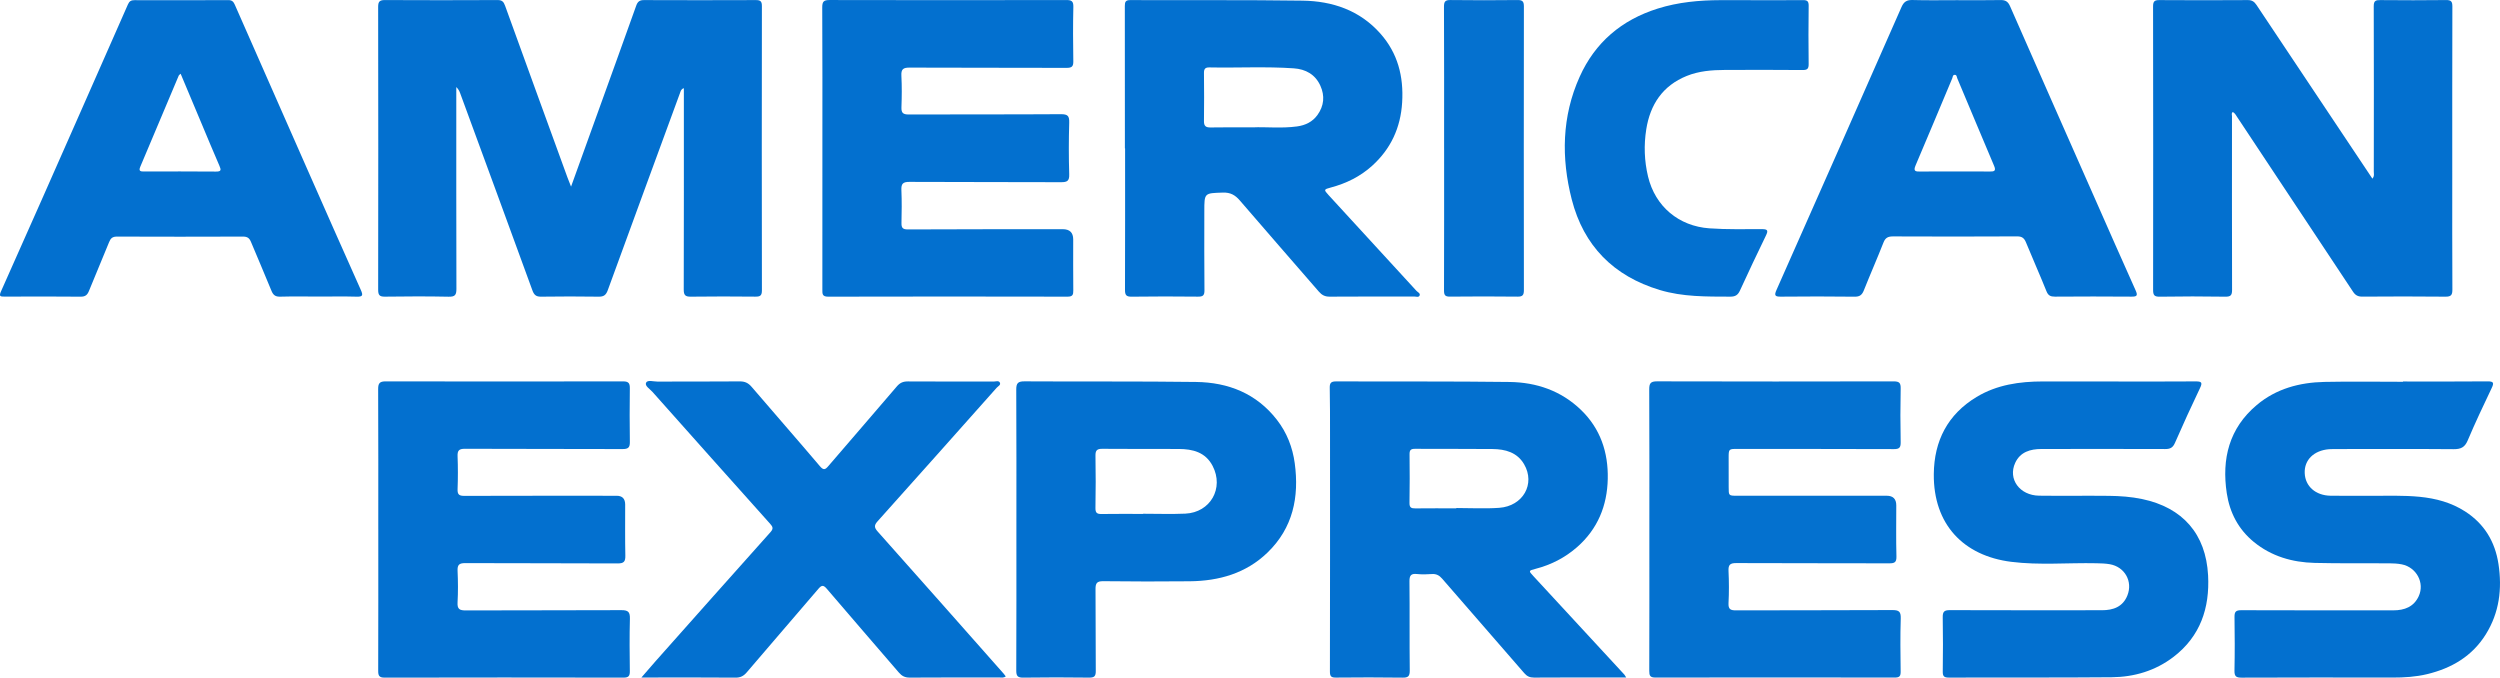
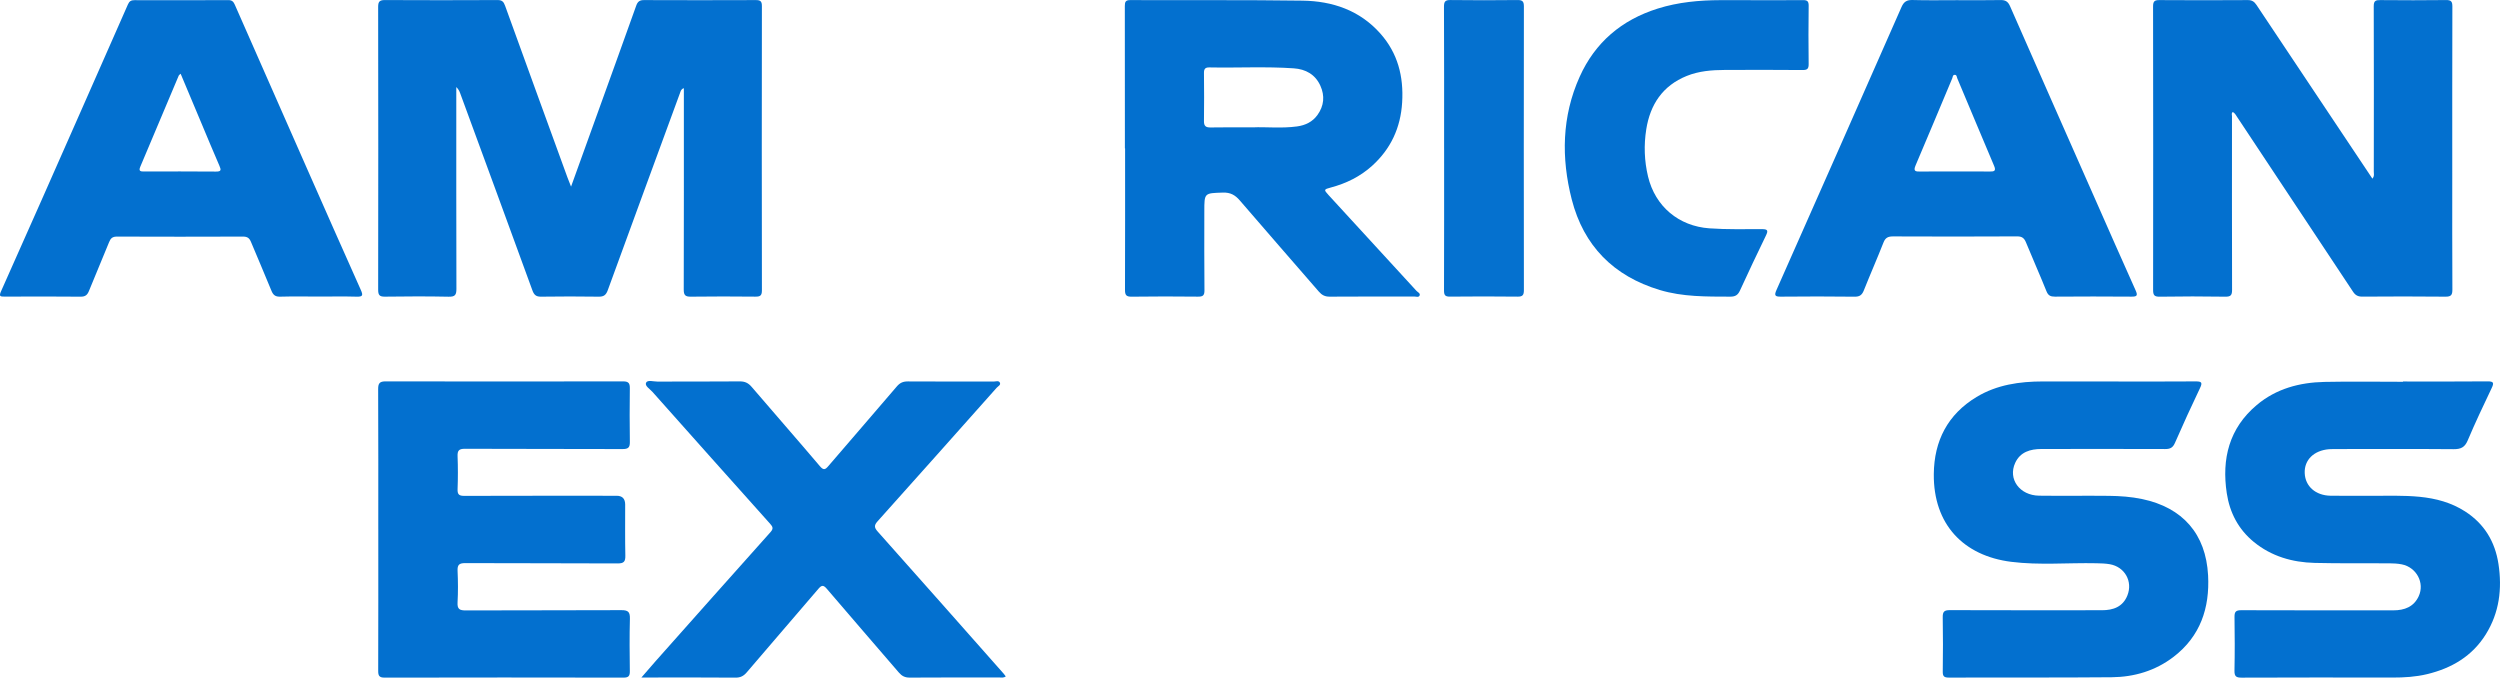
<svg xmlns="http://www.w3.org/2000/svg" id="Layer_1" viewBox="0 0 1862.2 504.76">
  <defs>
    <style>.cls-1{fill:#0471cf;}.cls-2{fill:#0370cf;}.cls-3{fill:#0571cf;}</style>
  </defs>
  <path class="cls-2" d="M425.36,139.03c6.46-17.93,12.49-34.64,18.52-51.36,10.04-27.84,20.11-55.66,30.05-83.53,1.06-2.96,2.55-4.09,5.74-4.08,27.79,.11,55.57,.11,83.36,0,3.42-.01,4.5,.93,4.49,4.52-.11,70.59-.12,141.17,.01,211.76,0,3.99-1.42,4.66-4.94,4.62-15.99-.16-31.98-.2-47.97,.02-4.14,.06-5.34-1.12-5.32-5.31,.14-47.27,.09-94.53,.09-141.8v-8.16c-1.96,.54-2.28,1.94-2.78,3.31-17.98,49.04-36.01,98.05-53.89,147.13-1.29,3.54-2.93,4.89-6.76,4.83-14.32-.22-28.65-.2-42.97,0-3.66,.05-5.19-1.33-6.41-4.67-17.88-49.07-35.9-98.1-53.91-147.13-.56-1.52-1.36-2.94-2.79-4.35v7.01c0,47.78-.05,95.56,.09,143.33,.01,4.48-1.01,5.95-5.78,5.84-15.82-.34-31.65-.26-47.47-.04-4.04,.06-5.04-1.22-5.04-5.12,.11-70.25,.11-140.51-.01-210.76,0-4.03,1.22-5.07,5.09-5.05,27.95,.14,55.91,.14,83.86,0,3.3-.02,4.52,1.25,5.58,4.18,15.42,42.7,30.97,85.36,46.5,128.02,.68,1.86,1.44,3.69,2.65,6.77Z" />
  <path class="cls-2" d="M1767.16,133.08c1.63-1.98,1.03-3.68,1.03-5.25,.04-41.08,.11-82.15-.04-123.23-.02-4.06,1.51-4.57,4.92-4.54,16.3,.14,32.61,.19,48.91-.02,3.8-.05,4.75,1.08,4.74,4.78-.12,42.11-.08,84.22-.08,126.33,0,28.13-.07,56.26,.09,84.39,.02,3.98-.75,5.49-5.11,5.44-20.65-.23-41.3-.17-61.95-.03-3.19,.02-5.14-.93-6.92-3.62-28.72-43.42-57.54-86.78-86.33-130.15-.9-1.35-1.62-2.85-3.2-3.75-1.29,.85-.66,2.09-.66,3.11-.02,43.1-.06,86.21,.06,129.31,.01,3.84-.82,5.2-4.96,5.14-16.32-.25-32.64-.27-48.96,.01-4.23,.07-4.89-1.42-4.89-5.14,.09-70.34,.09-140.69-.03-211.03,0-3.71,.97-4.8,4.72-4.77,21.96,.16,43.92,.14,65.88,0,3.11-.02,4.84,1.23,6.44,3.63,16.94,25.48,33.95,50.91,50.94,76.35,11.72,17.55,23.43,35.11,35.4,53.04Z" />
-   <path class="cls-2" d="M1211.33,504.65h-12.2c-18.82,0-37.64-.08-56.46,.07-3.15,.02-5.25-.97-7.26-3.29-20.37-23.5-40.84-46.91-61.2-70.42-2.16-2.49-4.41-3.65-7.72-3.41-3.64,.27-7.35,.36-10.98-.02-4.35-.45-5.68,.92-5.63,5.43,.24,22.08-.04,44.17,.22,66.26,.05,4.49-1.14,5.56-5.51,5.49-16.48-.26-32.97-.19-49.46-.04-3.37,.03-4.51-.76-4.5-4.4,.13-58.88,.1-117.76,.08-176.65,0-11.64,.02-23.28-.21-34.92-.07-3.5,1.09-4.65,4.56-4.64,43.13,.15,86.26-.14,129.39,.42,20.01,.26,38.33,6.5,53.12,20.73,14.57,14.02,20.44,31.7,20.02,51.43-.42,19.96-7.45,37.32-22.78,50.79-9.05,7.95-19.44,13.26-31.07,16.26-5.23,1.35-5.21,1.45-1.56,5.39,22.58,24.43,45.15,48.86,67.72,73.31,.32,.35,.53,.81,1.42,2.21Zm-126.53-126v-.24c10.64,0,21.33,.61,31.92-.14,17.78-1.26,27.09-17.84,18.56-32.46-5.2-8.91-14.05-11.24-23.54-11.34-19.27-.2-38.54-.03-57.8-.15-3.05-.02-4.02,.96-3.99,4.01,.14,12.11,.16,24.22-.05,36.33-.06,3.56,1.47,4.07,4.46,4.03,10.15-.12,20.29-.05,30.44-.05Z" />
  <path class="cls-2" d="M837.91,110.55c0-35.37,.03-70.75-.05-106.12,0-3.03,.59-4.39,4.08-4.37,42.75,.18,85.51-.19,128.26,.42,22.33,.32,42.6,7.16,58,24.5,12.99,14.64,17.4,31.98,16.24,51.25-1.13,18.89-8.45,34.71-22.43,47.32-8.78,7.92-19.19,13.06-30.61,16.1-5.37,1.43-5.47,1.63-1.76,5.67,21.82,23.77,43.67,47.52,65.45,71.32,.94,1.03,3.03,1.8,2.36,3.45-.66,1.62-2.65,.77-4.03,.77-20.98,.05-41.97-.05-62.95,.11-3.54,.03-5.85-1.18-8.09-3.77-19.58-22.64-39.34-45.12-58.82-67.84-3.52-4.1-7.04-6.09-12.66-5.91-13.81,.45-13.82,.15-13.82,13.86,0,19.64-.11,39.28,.1,58.92,.04,3.87-1.18,4.76-4.82,4.73-16.49-.17-32.98-.22-49.46,.03-4.15,.06-4.92-1.4-4.91-5.14,.12-35.1,.07-70.2,.07-105.3h-.14Zm95.29-15.68c9.43-.46,21.25,.9,33-.7,6.15-.84,11.49-3.4,15.19-8.57,4.86-6.79,5.54-14.19,2.14-21.73-3.79-8.42-10.95-12.36-19.81-12.97-20.93-1.45-41.91-.26-62.87-.68-3.03-.06-4.07,1.06-4.04,4.09,.13,11.98,.15,23.96,0,35.94-.05,3.83,1.56,4.76,5.11,4.69,9.63-.19,19.28-.07,31.27-.07Z" />
-   <path class="cls-1" d="M1228.57,394.42c0-34.78,.07-69.57-.09-104.35-.02-4.43,.96-6.02,5.76-6.01,58.78,.16,117.56,.15,176.34,.02,4.21,0,5.29,1.2,5.2,5.34-.28,13.31-.27,26.63,0,39.94,.08,3.97-.98,5.18-4.94,5.17-38.75-.14-77.49-.1-116.24-.15-6.97,0-6.97-.08-6.96,6.97,0,7.13,.04,14.26,.02,21.39-.01,6.53-.04,6.53,6.3,6.53,37.13,0,74.27,0,111.4,0q7.16,0,7.14,7.24c-.01,12.65-.22,25.3,.12,37.94,.12,4.45-1.42,5.19-5.41,5.17-37.97-.14-75.93,0-113.9-.19-4.71-.02-5.98,1.34-5.77,5.92,.38,7.94,.41,15.93,0,23.87-.24,4.64,1.48,5.45,5.66,5.43,38.76-.15,77.53,0,116.29-.22,4.95-.03,6.51,1.09,6.34,6.27-.42,13.14-.24,26.29-.07,39.44,.04,3.34-.69,4.57-4.34,4.56-59.45-.11-118.89-.12-178.34,0-4.01,0-4.58-1.51-4.57-4.98,.11-35.12,.06-70.23,.06-105.35Z" />
  <path class="cls-2" d="M281.77,394.15c0-34.79,.07-69.58-.09-104.37-.02-4.38,1.22-5.71,5.62-5.7,58.95,.12,117.91,.12,176.86,0,4.18,0,5.04,1.53,4.99,5.24-.15,13.31-.2,26.63,.02,39.95,.07,4.27-1.46,5.25-5.55,5.23-39.08-.16-78.17-.02-117.25-.21-4.51-.02-5.7,1.3-5.53,5.63,.32,8.14,.31,16.32,0,24.46-.15,4.01,1.18,5,5.06,4.99,37.8-.13,75.61-.08,113.41-.08q6.36,0,6.37,6.56c.01,12.64-.14,25.29,.12,37.92,.09,4.42-.92,5.95-5.77,5.92-37.8-.23-75.61-.04-113.41-.24-4.7-.03-5.99,1.31-5.78,5.86,.35,7.81,.42,15.66-.02,23.46-.28,5.06,1.6,5.94,6.24,5.92,38.6-.18,77.2,0,115.8-.21,5.16-.03,6.47,1.47,6.34,6.47-.35,12.97-.22,25.96-.05,38.95,.05,3.61-.92,4.85-4.75,4.84-59.29-.12-118.57-.13-177.86,.01-4.23,.01-4.85-1.57-4.83-5.23,.11-35.12,.07-70.24,.07-105.37Z" />
-   <path class="cls-2" d="M612.58,110.42c0-34.96,.09-69.91-.11-104.87-.03-4.46,1.19-5.54,5.54-5.53,58.72,.14,117.45,.13,176.17,.01,3.98,0,5.44,.78,5.34,5.13-.31,13.48-.25,26.97-.03,40.45,.07,3.98-1.15,4.96-5.1,4.95-38.97-.16-77.94-.01-116.91-.2-4.81-.02-6.31,1.28-6.05,6.11,.41,7.8,.33,15.64,.04,23.44-.15,4.15,1.18,5.38,5.34,5.37,37.8-.14,75.61,.03,113.41-.22,5.15-.03,6.37,1.33,6.22,6.33-.38,12.81-.39,25.64,0,38.44,.15,5.01-1.51,5.91-6.14,5.89-37.64-.19-75.28,0-112.91-.23-4.95-.03-6.16,1.51-5.96,6.14,.35,8.14,.26,16.3,.06,24.45-.09,3.65,.95,4.84,4.79,4.82,38.43-.18,76.86-.15,115.29-.18q7.84,0,7.84,7.6c0,12.65-.08,25.3,.06,37.95,.04,3.21-.43,4.72-4.29,4.71-59.45-.13-118.91-.14-178.36,.01-4.43,.01-4.26-2.19-4.26-5.21,.04-35.12,.02-70.25,.02-105.37Z" />
  <path class="cls-2" d="M237.17,220.89c-9.49,0-18.99-.18-28.47,.09-3.64,.1-5.23-1.25-6.54-4.49-4.92-12.18-10.22-24.2-15.23-36.34-1.17-2.84-2.74-3.93-5.92-3.92-31.3,.12-62.61,.13-93.91,0-3.26-.01-4.66,1.23-5.8,4.06-4.92,12.18-10.11,24.25-15.03,36.43-1.21,3-2.73,4.3-6.2,4.27-18.81-.19-37.63-.14-56.45-.05-3.58,.02-4.55-.15-2.72-4.24,20.17-45.07,40.06-90.27,60.02-135.43,11.49-26,23-51.99,34.4-78.03,1.04-2.37,2.37-3.13,4.88-3.12,23.29,.07,46.58,.07,69.86-.04,2.65-.01,3.82,1.09,4.8,3.31,17.86,40.64,35.76,81.26,53.69,121.86,13.36,30.26,26.7,60.54,40.23,90.73,1.79,4,1.46,5.13-3.14,5-9.48-.27-18.98-.08-28.47-.08ZM134.56,54.92c-.72,.67-1.22,.92-1.39,1.32-9.57,22.65-19.08,45.33-28.68,67.97-1.47,3.46,.39,3.54,2.93,3.53,17.81-.03,35.61-.11,53.41,.06,4.08,.04,3.95-1.24,2.61-4.32-4.59-10.51-8.96-21.11-13.4-31.68-5.13-12.21-10.25-24.42-15.49-36.88Z" />
  <path class="cls-2" d="M1457.09,.12c10.98,0,21.96,.15,32.94-.08,3.67-.08,5.65,1.01,7.17,4.48,20.92,47.66,41.98,95.25,63.02,142.86,10.15,22.97,20.24,45.97,30.54,68.87,1.76,3.9,1.07,4.75-3.09,4.71-18.98-.16-37.97-.14-56.96,0-3.25,.02-5.03-.75-6.34-4.02-4.89-12.19-10.27-24.19-15.25-36.35-1.31-3.2-2.93-4.53-6.6-4.51-30.81,.17-61.62,.15-92.43,.02-3.64-.01-5.71,.92-7.12,4.53-4.68,11.91-9.85,23.64-14.58,35.54-1.35,3.39-2.95,4.88-6.88,4.83-18.32-.24-36.64-.21-54.96-.03-4.34,.04-5.12-.83-3.29-4.95,31.15-70.23,62.2-140.49,93.15-210.81,1.74-3.94,3.94-5.33,8.25-5.2,10.8,.32,21.62,.11,32.44,.11Zm-1.3,127.61c8.82,0,17.64-.08,26.46,.04,3.28,.04,4.7-.48,3.13-4.19-9.22-21.72-18.28-43.51-27.45-65.25-.41-.97-.31-2.61-1.88-2.59-1.55,.01-1.46,1.65-1.87,2.62-9.1,21.59-18.06,43.25-27.28,64.79-1.84,4.29-.27,4.71,3.43,4.64,8.48-.16,16.97-.05,25.46-.05Z" />
  <path class="cls-2" d="M1789.94,284.17c20.98,0,41.97,.11,62.95-.09,4.62-.04,4.94,1.12,3.11,4.97-6.14,12.91-12.29,25.84-17.85,39.01-2.18,5.16-5.1,6.56-10.48,6.52-29.77-.25-59.54-.11-89.31-.09-1.16,0-2.33,.02-3.49,.11-11.36,.94-18.54,8.01-18.14,17.83,.4,9.81,8.09,16.65,19.28,16.83,10.16,.16,20.32,0,30.48,.05,11.98,.05,23.98-.42,35.93,.76,12.05,1.2,23.5,4.26,33.81,10.9,14.33,9.22,22.3,22.55,24.83,39.14,2.81,18.46,.65,36.19-9.4,52.35-10.16,16.33-25.45,25.29-43.76,29.7-8.47,2.04-17.07,2.55-25.76,2.54-37.47-.07-74.94-.09-112.41,.06-4.08,.02-5.41-.96-5.32-5.21,.28-13.31,.23-26.63,.03-39.95-.06-3.87,.97-5.09,5.03-5.07,37.77,.16,75.54,.08,113.3,.1,8.26,0,15.2-2.58,18.86-10.48,4.62-9.96-1.63-21.6-12.63-23.78-3.08-.61-6.28-.74-9.43-.77-18.48-.12-36.97,.17-55.44-.3-16.65-.42-32.21-4.89-45.34-15.64-11.43-9.36-17.92-21.76-20.11-36.23-3.88-25.67,1.74-48.41,22.31-65.73,14.49-12.21,31.96-16.83,50.5-17.22,19.47-.42,38.96-.09,58.44-.09,0-.07,0-.14,0-.21Z" />
  <path class="cls-2" d="M1574.65,284.17c20.31,0,40.63,.1,60.94-.07,4.6-.04,5.03,1.05,3.11,5.06-6.44,13.5-12.66,27.1-18.65,40.8-1.53,3.5-3.51,4.53-7.15,4.52-30.76-.11-61.52-.08-92.28-.03-8.28,.01-15.78,2.19-19.54,10.33-5.57,12.06,3.32,24.26,17.83,24.45,17.31,.23,34.63-.08,51.95,.12,8.3,.09,16.56,.67,24.78,2.39,30.17,6.33,47.49,25.96,49.12,56.82,1.29,24.3-5.75,45.41-25.72,60.72-13.52,10.37-29.31,15.04-46.1,15.19-40.46,.37-80.92,.11-121.38,.25-3.55,.01-4.49-1.07-4.44-4.52,.18-13.48,.24-26.96-.02-40.44-.08-4.2,1.22-5.29,5.33-5.28,37.76,.14,75.52,.09,113.28,.07,8.41,0,15.53-2.5,18.93-10.98,4.21-10.49-1.99-21.41-13.2-23.31-3.26-.55-6.62-.63-9.94-.7-21.12-.46-42.36,1.58-63.36-1.06-35.55-4.47-58.05-27.83-57.69-65.39,.24-24.74,10.34-44.42,31.86-57.41,15.15-9.14,32.03-11.55,49.39-11.56,17.65,0,35.3,0,52.95,0Z" />
  <path class="cls-2" d="M749.17,503.85c-1.78,1.28-3.48,.77-5.06,.77-22.15,.04-44.29-.06-66.44,.11-3.54,.03-5.87-1.15-8.09-3.73-17.87-20.82-35.89-41.51-53.68-62.39-2.6-3.06-3.92-2.8-6.34,.04-17.7,20.75-35.58,41.33-53.26,62.1-2.37,2.78-4.7,4.03-8.44,4-21.31-.19-42.63-.09-63.94-.09h-6.15c4.03-4.65,7.28-8.47,10.62-12.22,28.5-32.07,56.98-64.15,85.58-96.12,2.32-2.6,1.65-3.97-.33-6.18-29.28-32.7-58.5-65.47-87.67-98.27-1.9-2.14-5.84-4.45-4.72-6.79,1.11-2.32,5.45-.84,8.35-.85,20.48-.09,40.96,.06,61.44-.14,3.93-.04,6.45,1.27,8.92,4.17,16.87,19.7,33.97,39.2,50.75,58.98,2.71,3.19,3.97,2.66,6.28-.04,16.99-19.82,34.12-39.52,51.06-59.38,2.28-2.67,4.62-3.72,8.1-3.7,21.31,.14,42.63,.05,63.94,.1,1.58,0,3.77-.92,4.64,.71,.98,1.84-1.34,2.78-2.34,3.91-29.49,33.18-59.01,66.34-88.64,99.39-2.66,2.97-2.71,4.64,.03,7.72,31.43,35.24,62.67,70.65,93.96,106.01,.51,.58,.93,1.23,1.44,1.91Z" />
-   <path class="cls-2" d="M757.09,394.58c0-34.78,.09-69.56-.1-104.34-.03-4.76,1.23-6.21,6.12-6.18,42.62,.26,85.24-.11,127.85,.46,24,.32,44.94,8.56,60.18,28.18,7.41,9.54,11.68,20.47,13.29,32.37,3.4,25.21-1.34,48.19-20.25,66.49-16.04,15.52-36.13,21.2-57.94,21.42-21.48,.22-42.96,.19-64.43-.06-4.79-.06-5.82,1.53-5.78,5.99,.21,20.3-.01,40.6,.19,60.9,.04,4.01-1.19,4.97-5.05,4.93-16.31-.21-32.63-.24-48.95,.01-4.26,.07-5.24-1.26-5.22-5.34,.15-34.95,.09-69.89,.09-104.84Zm94.38-11.77s0-.09,0-.13c10.48,0,20.97,.38,31.43-.08,18.72-.83,28.99-18.98,20.36-35.55-5.35-10.27-14.82-12.57-25.27-12.62-18.96-.08-37.92,.07-56.87-.12-3.99-.04-5.19,1.18-5.12,5.13,.22,12.97,.23,25.95-.02,38.92-.07,3.68,1.17,4.56,4.55,4.51,10.31-.16,20.62-.06,30.94-.06Z" />
  <path class="cls-2" d="M1304.03,.13c12.97,0,25.95,.07,38.92-.05,3.12-.03,4.33,.75,4.29,4.18-.2,14.48-.18,28.96-.01,43.43,.04,3.49-.97,4.5-4.5,4.47-19.31-.17-38.63-.14-57.94-.06-9.68,.04-19.31,.79-28.42,4.48-17.91,7.25-27.17,21.29-30.1,39.74-1.86,11.72-1.46,23.52,1.32,35.16,5.32,22.28,22.84,36.97,45.71,38.6,13.06,.93,26.14,.57,39.2,.59,4.38,0,4.66,1.18,2.9,4.8-6.6,13.6-13.07,27.27-19.37,41.01-1.54,3.36-3.52,4.51-7.22,4.49-17.65-.06-35.27,.22-52.47-4.95-34.45-10.35-56.73-32.95-65.58-67.48-7.88-30.79-7.41-61.76,5.89-91.34,11.53-25.66,31.28-42.37,58.17-50.82,15.26-4.79,30.9-6.22,46.75-6.28,7.48-.03,14.97,0,22.45,0v.02Z" />
  <path class="cls-3" d="M1075.68,110.5c0-35.12,.07-70.23-.09-105.35-.02-3.86,.81-5.18,4.86-5.13,16.63,.21,33.27,.2,49.9,.01,3.78-.04,4.77,1.11,4.77,4.81-.1,70.4-.1,140.8,0,211.19,0,3.55-.75,4.98-4.66,4.93-16.82-.2-33.64-.18-50.45-.01-3.62,.04-4.4-1.2-4.39-4.62,.12-35.28,.08-70.56,.08-105.85Z" />
</svg>